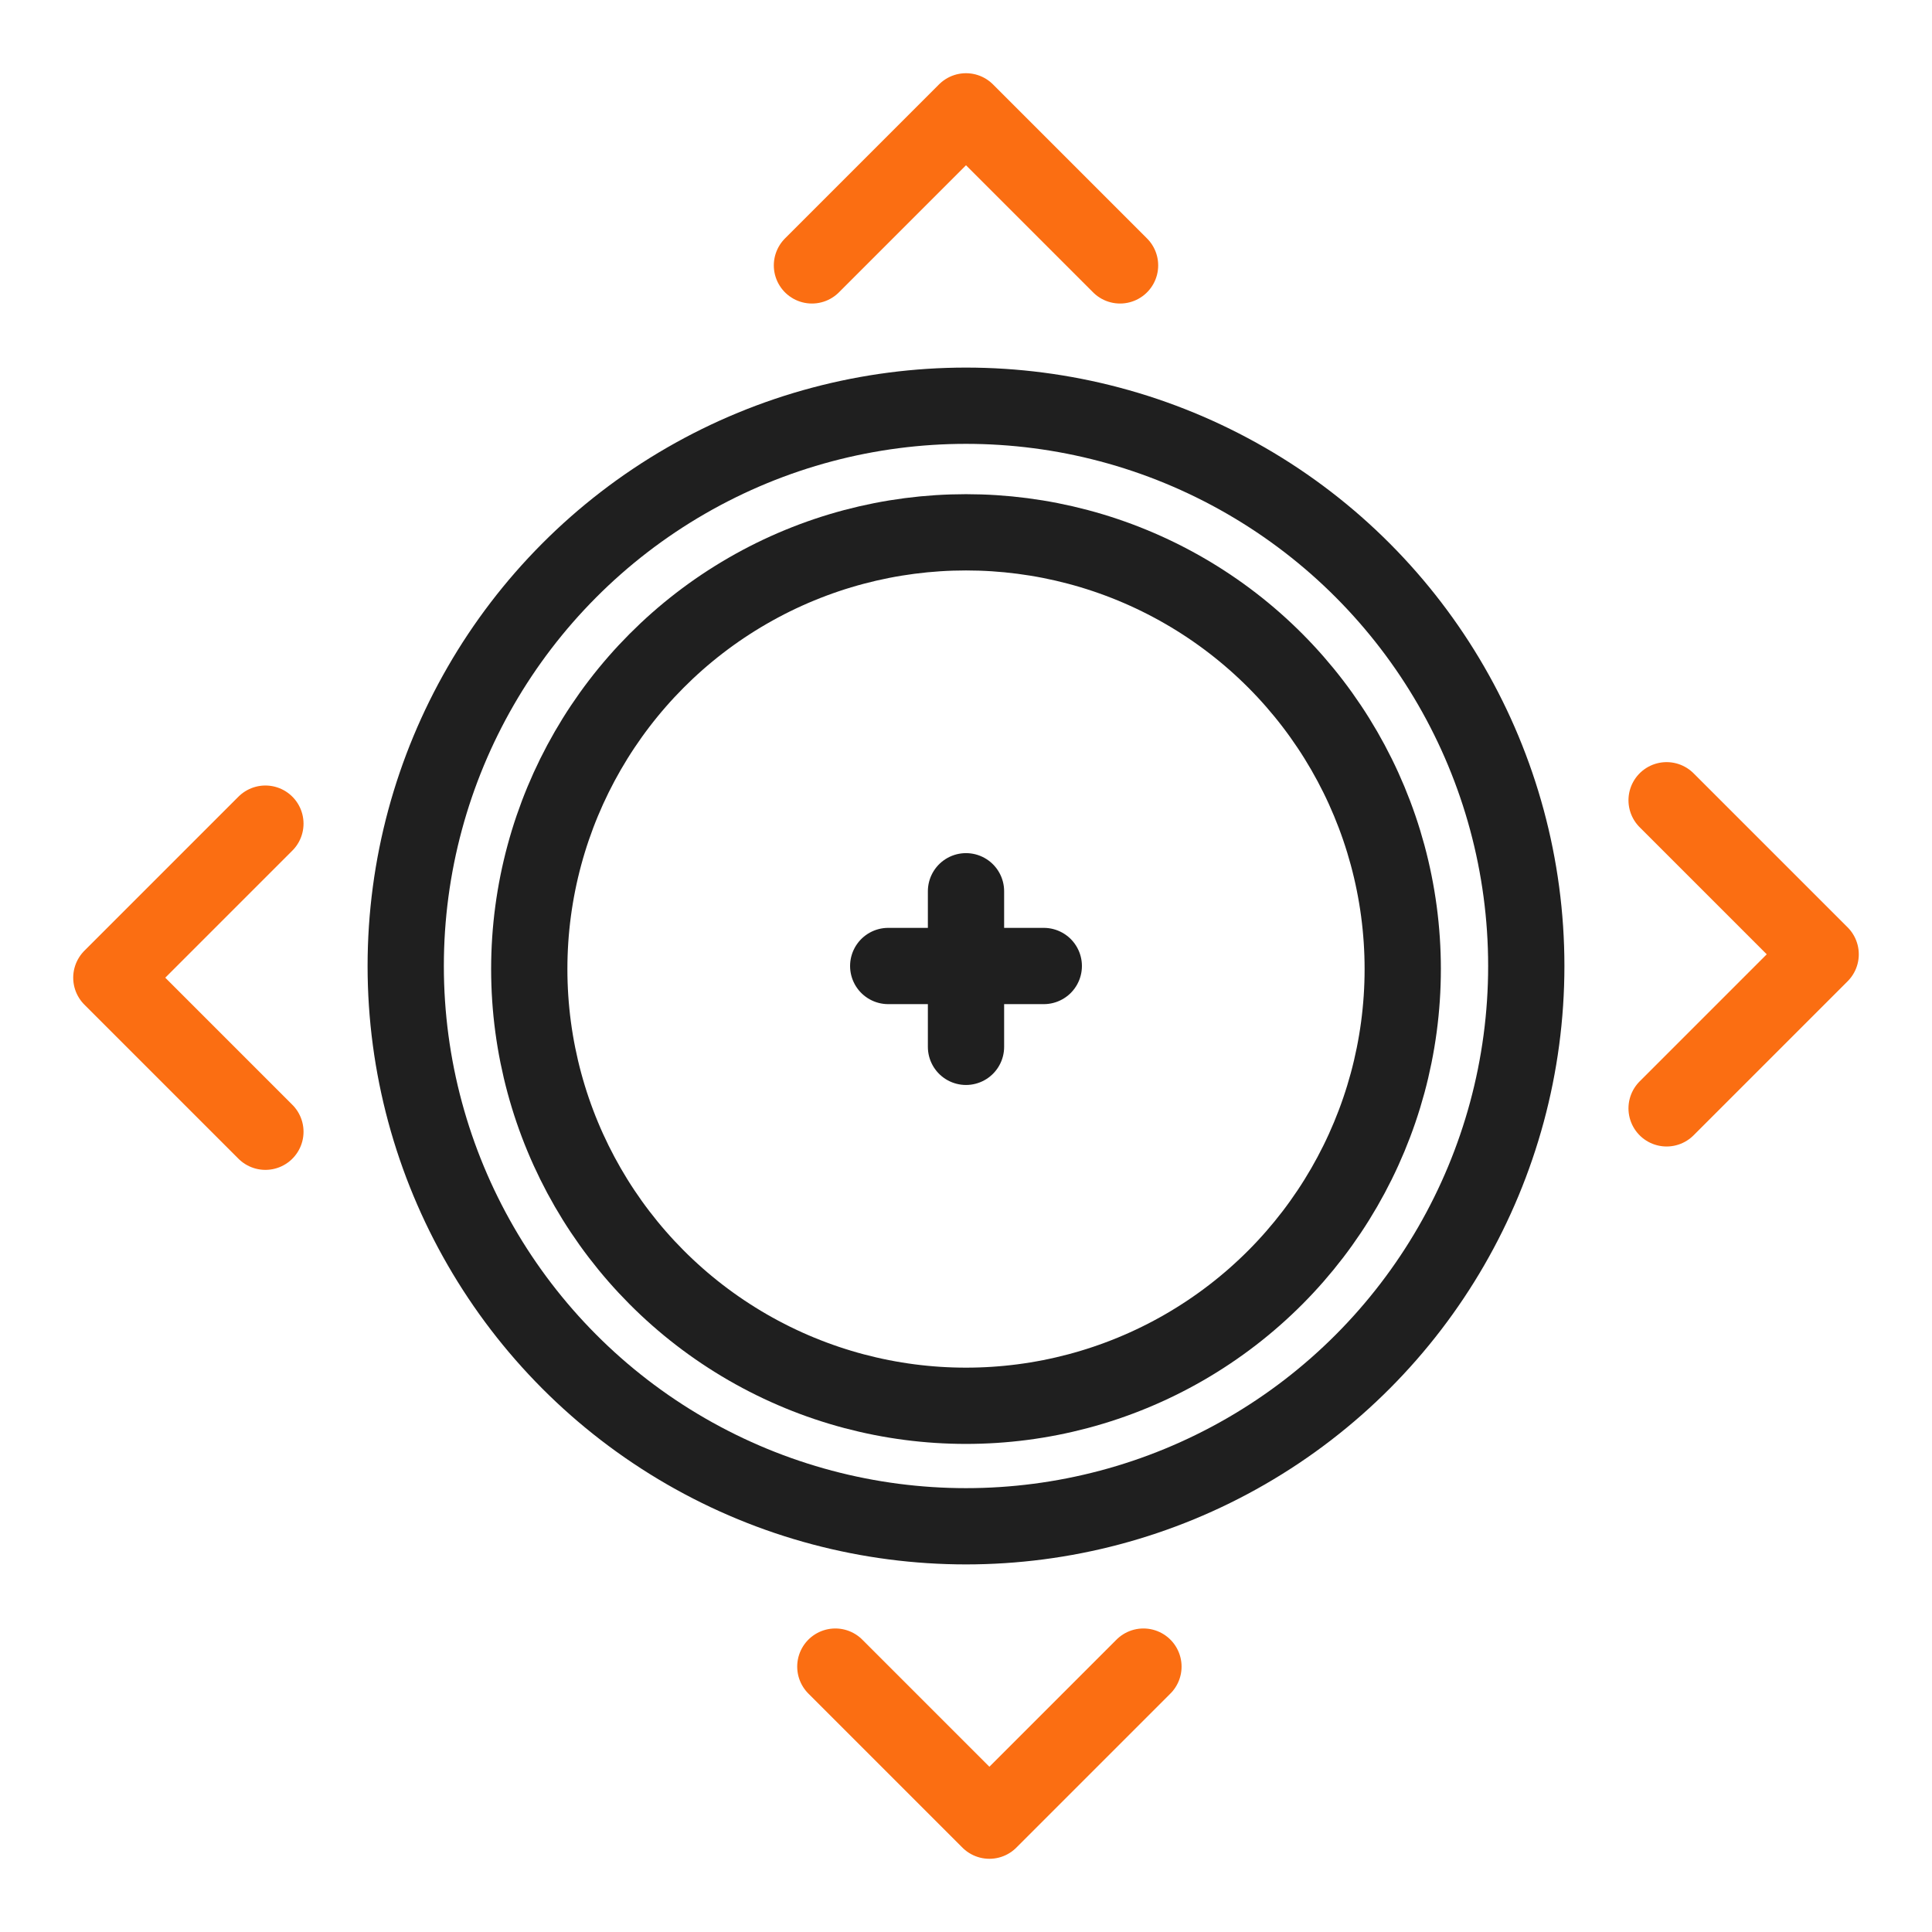
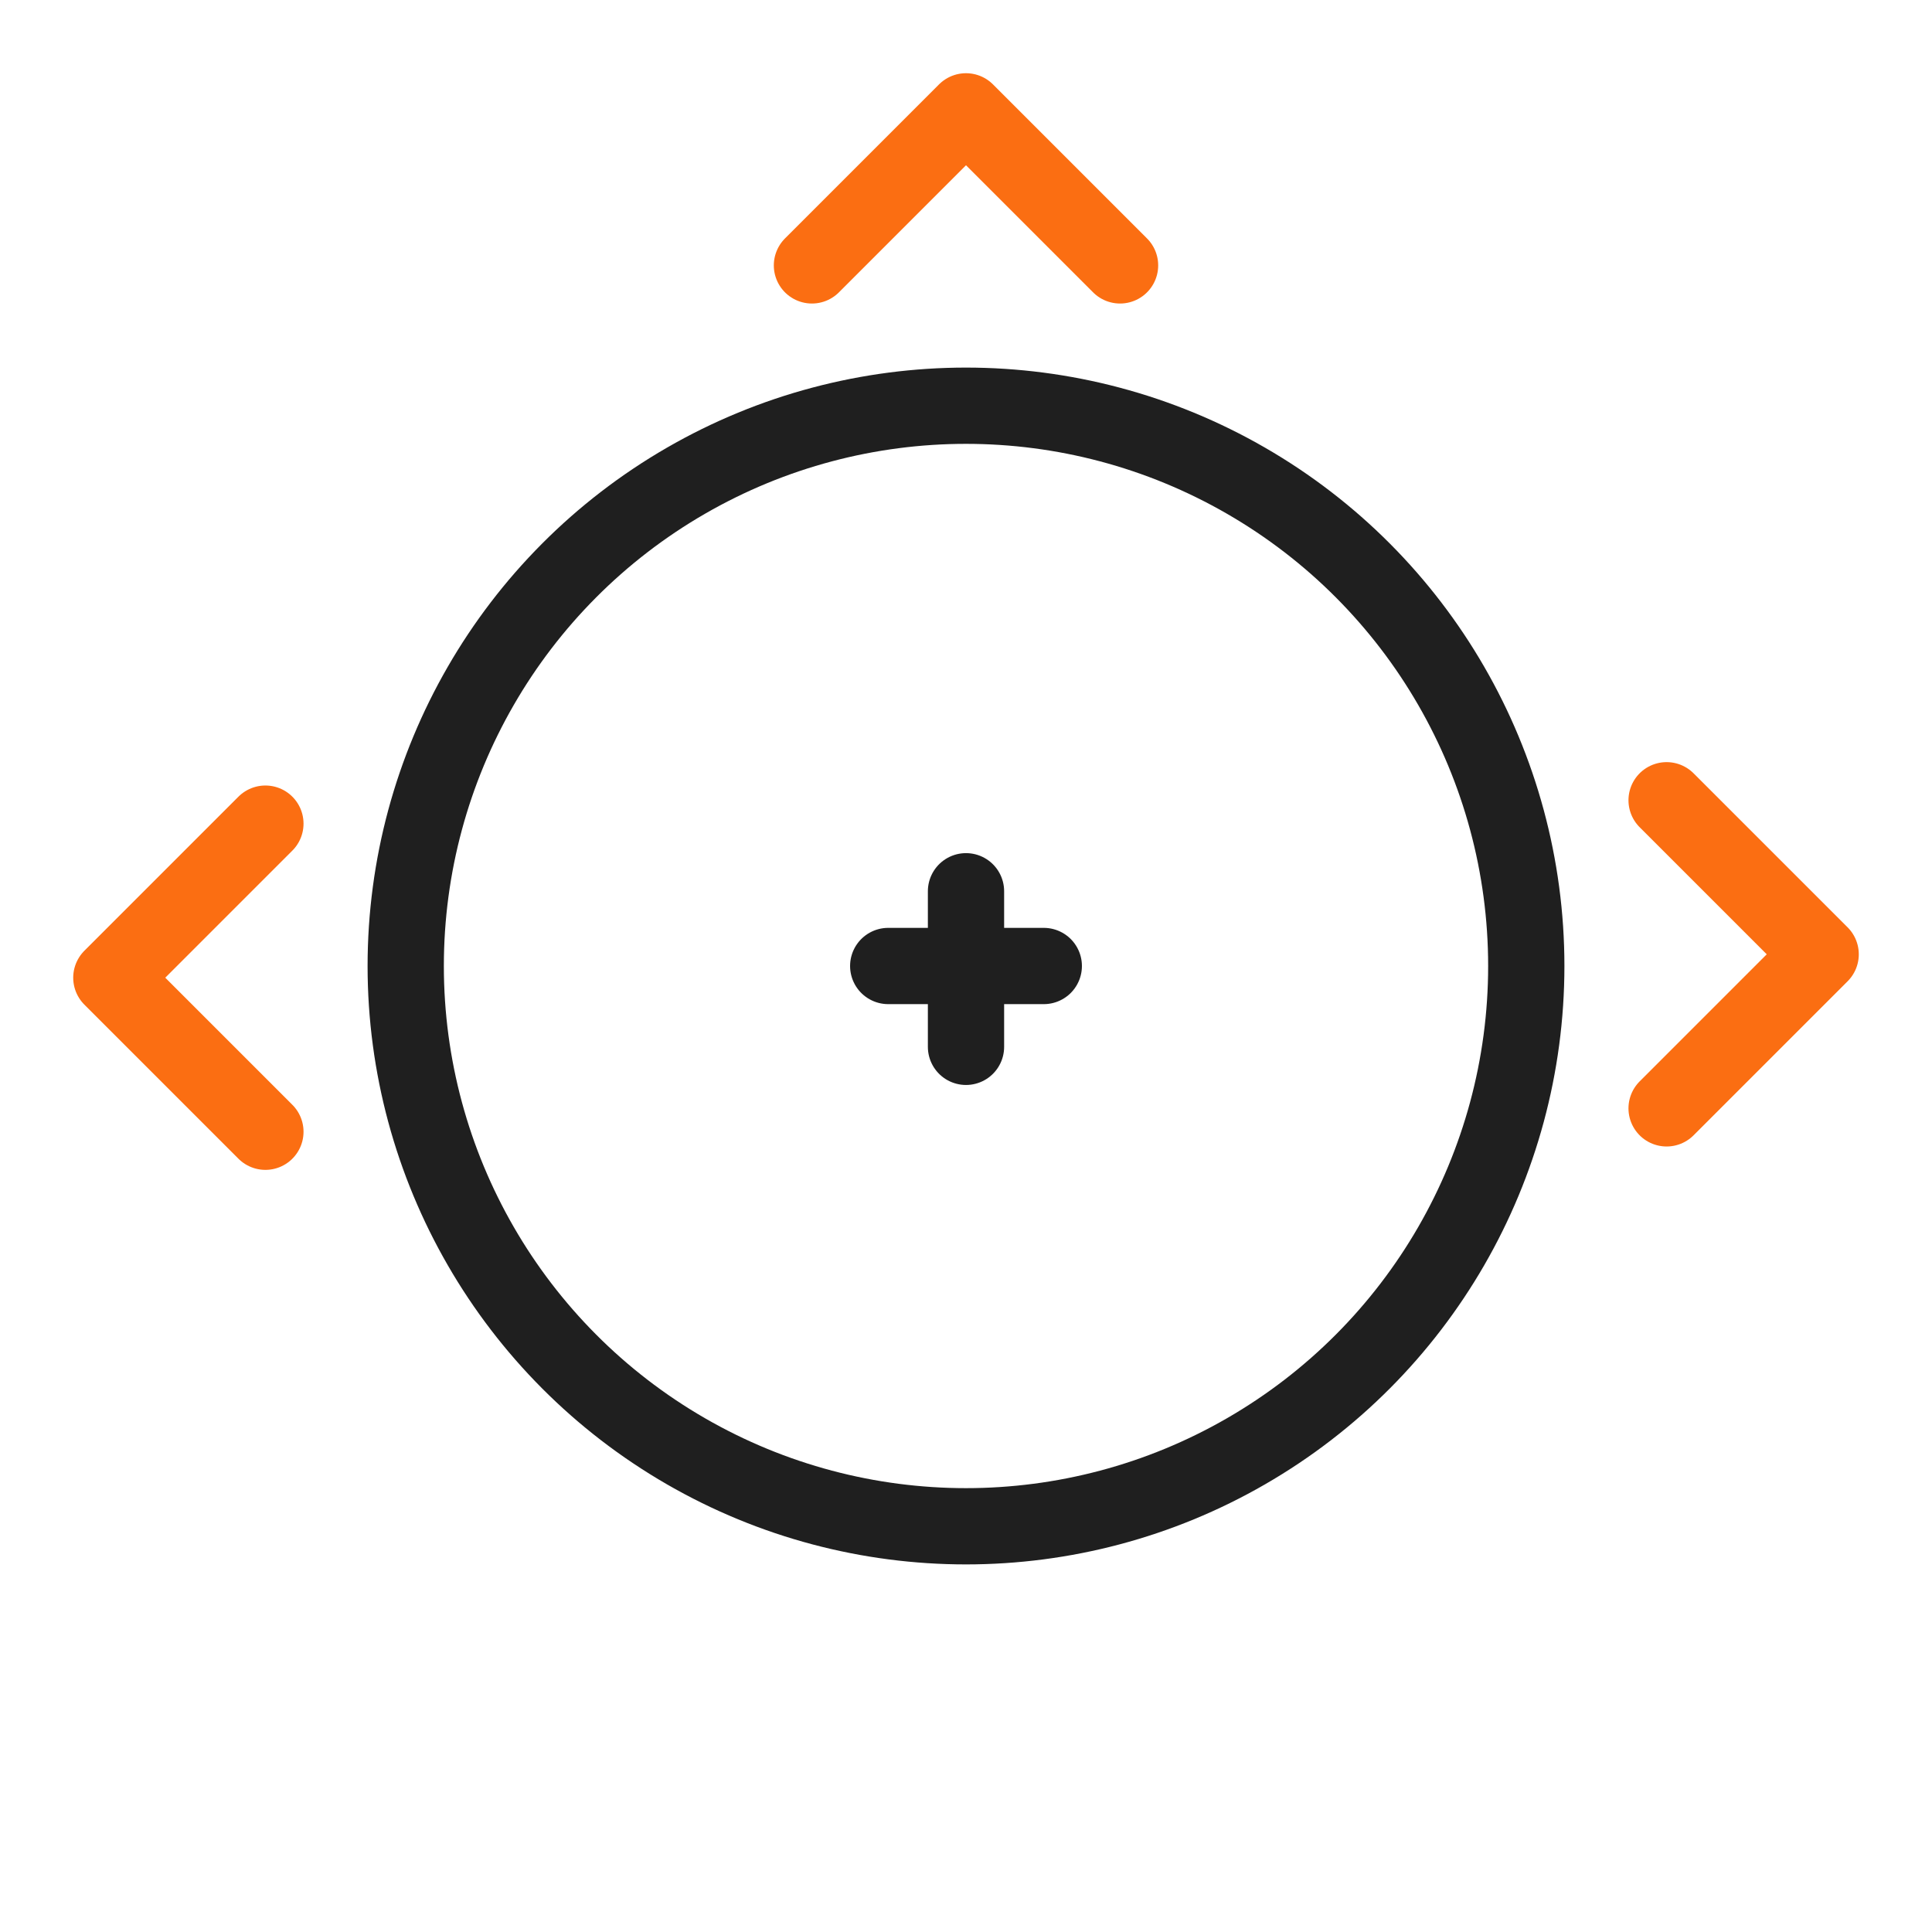
<svg xmlns="http://www.w3.org/2000/svg" id="Ebene_1" viewBox="0 0 38 38">
  <defs>
    <style>.cls-1{stroke:#1f1f1f;}.cls-1,.cls-2{fill:none;stroke-linecap:round;stroke-linejoin:round;stroke-width:1.5px;}.cls-2{stroke:#fb6e12;}</style>
  </defs>
  <circle class="cls-1" cx="19" cy="19" r="11.02" />
-   <circle class="cls-1" cx="19" cy="19.06" r="8.59" />
-   <polyline class="cls-2" points="16.43 32.78 19.46 35.81 22.49 32.78" />
  <polyline class="cls-2" points="15.97 5.22 19 2.19 22.03 5.22" />
  <polyline class="cls-2" points="5.22 16.2 2.19 19.23 5.22 22.26" />
  <polyline class="cls-2" points="32.78 15.74 35.81 18.77 32.78 21.8" />
  <line class="cls-1" x1="19" y1="20.59" x2="19" y2="17.53" />
  <line class="cls-1" x1="17.47" y1="19" x2="20.53" y2="19" />
</svg>